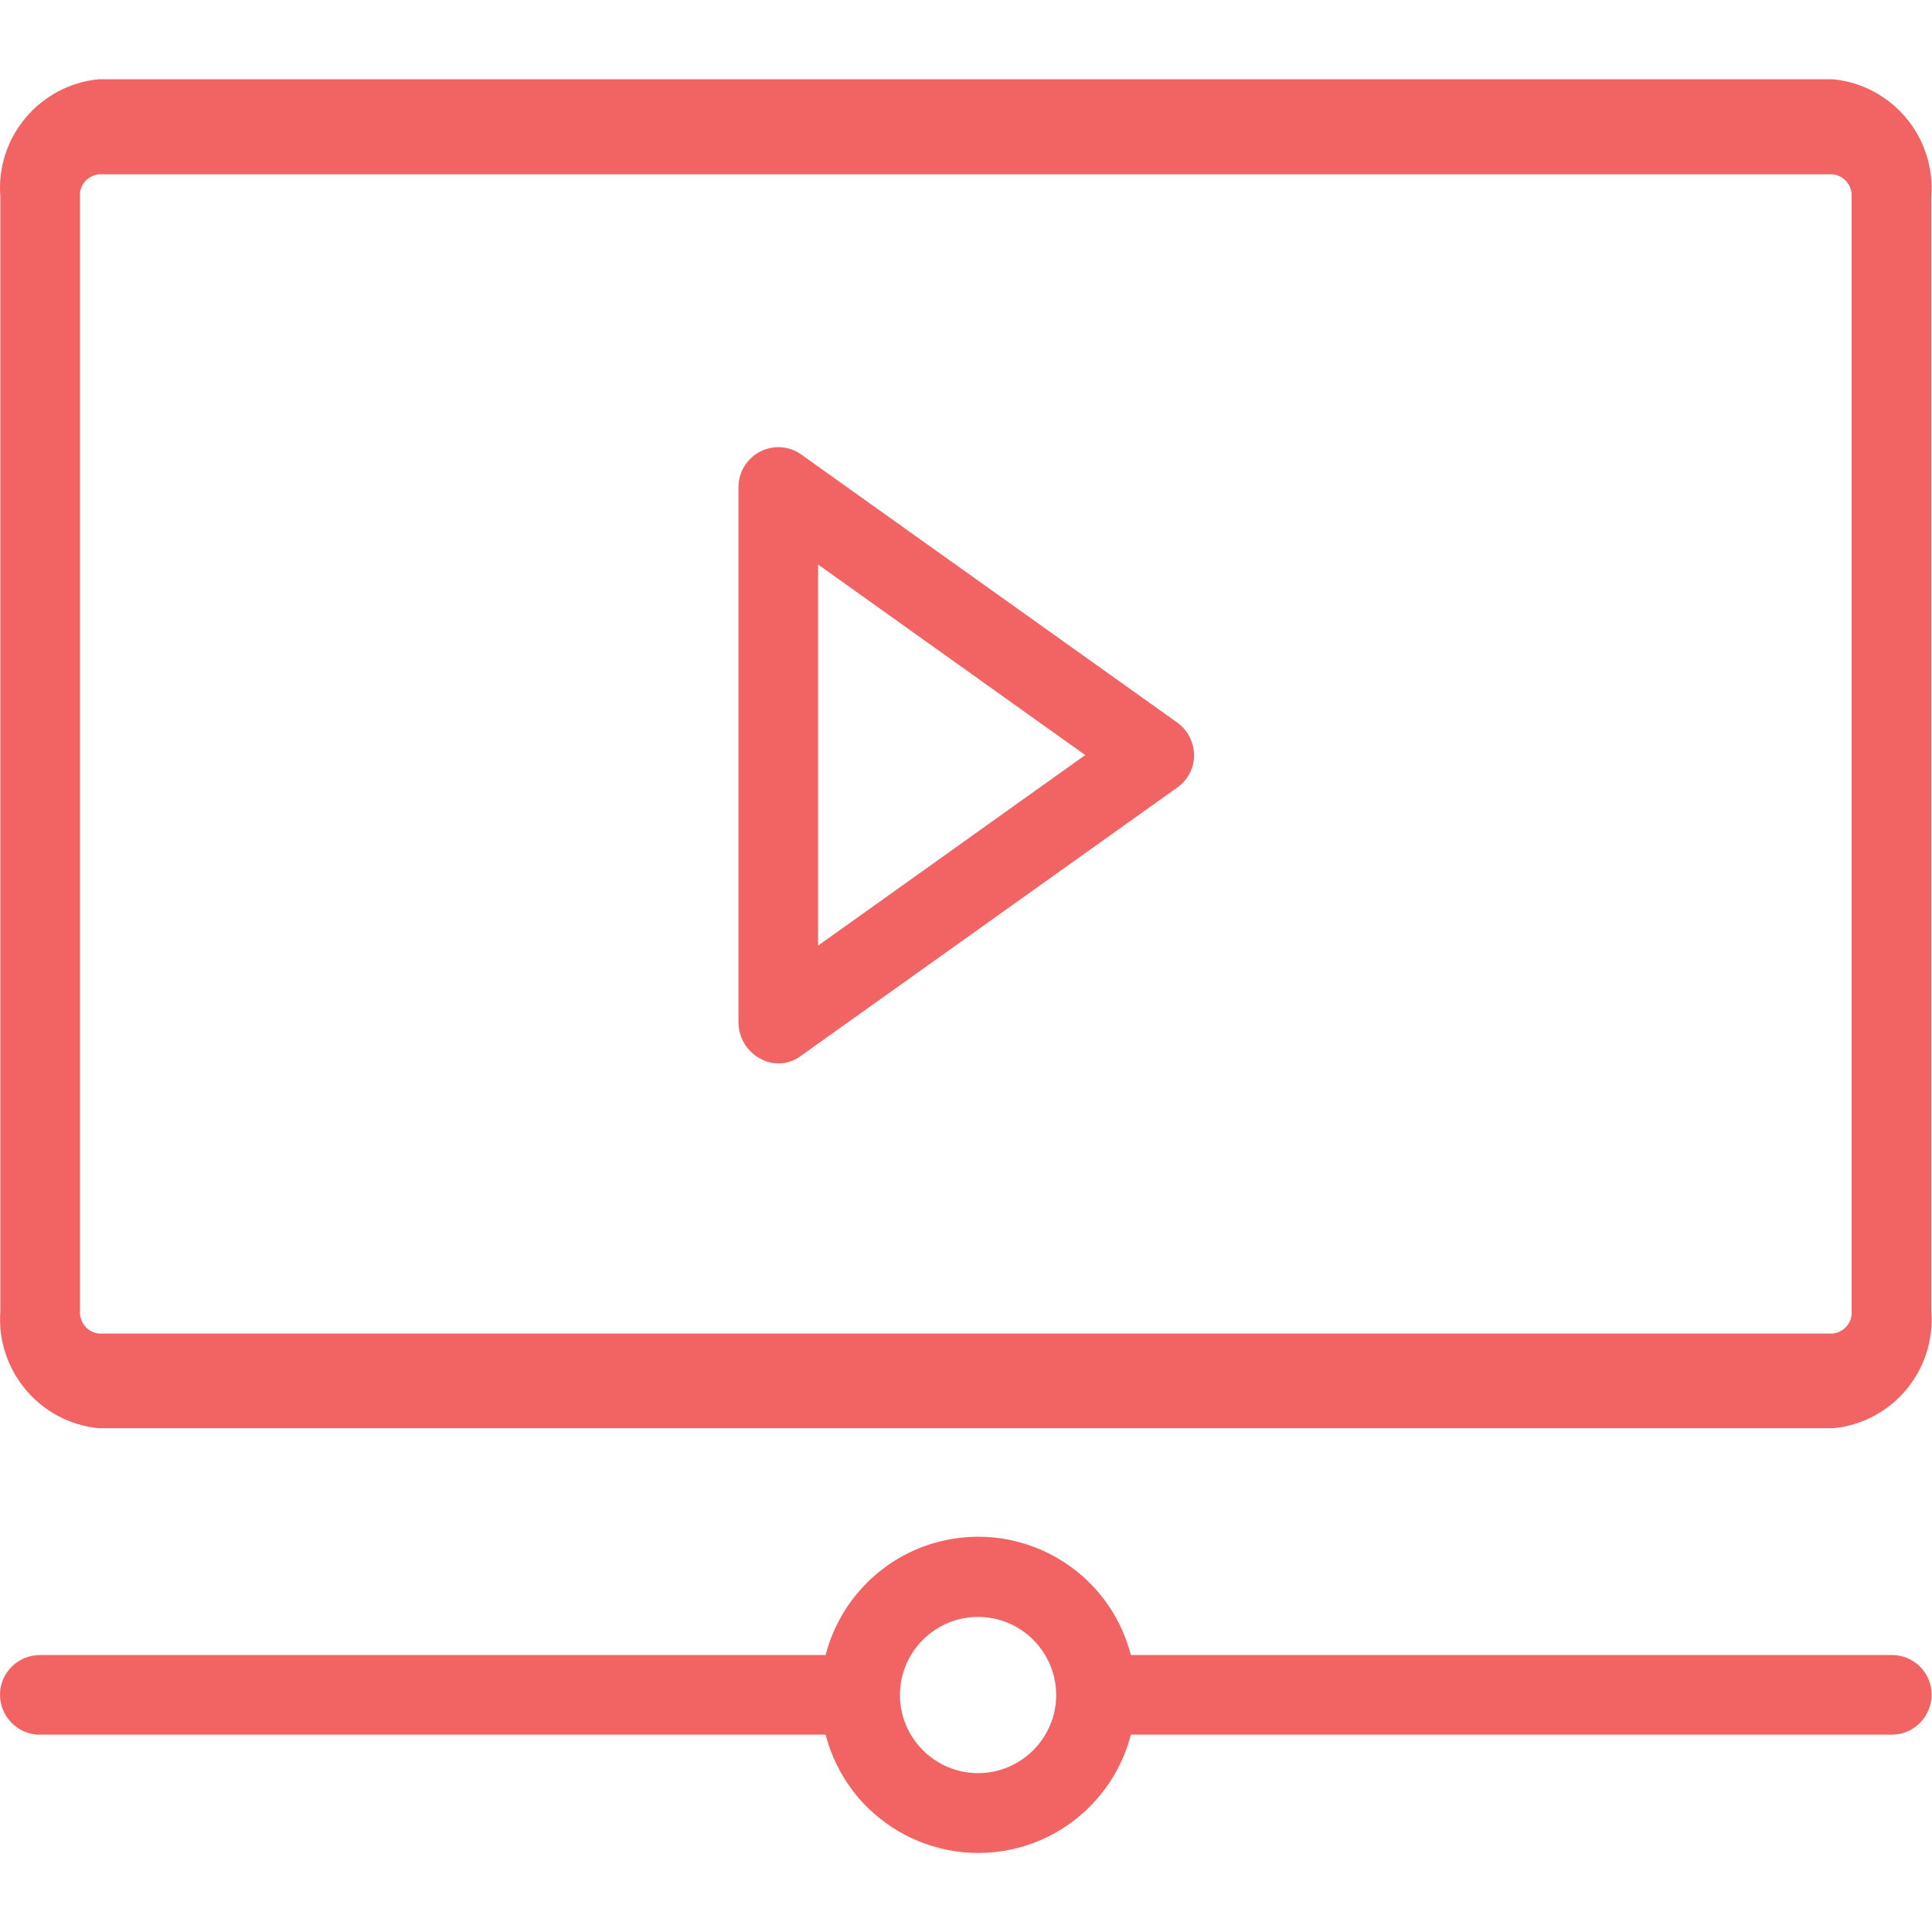
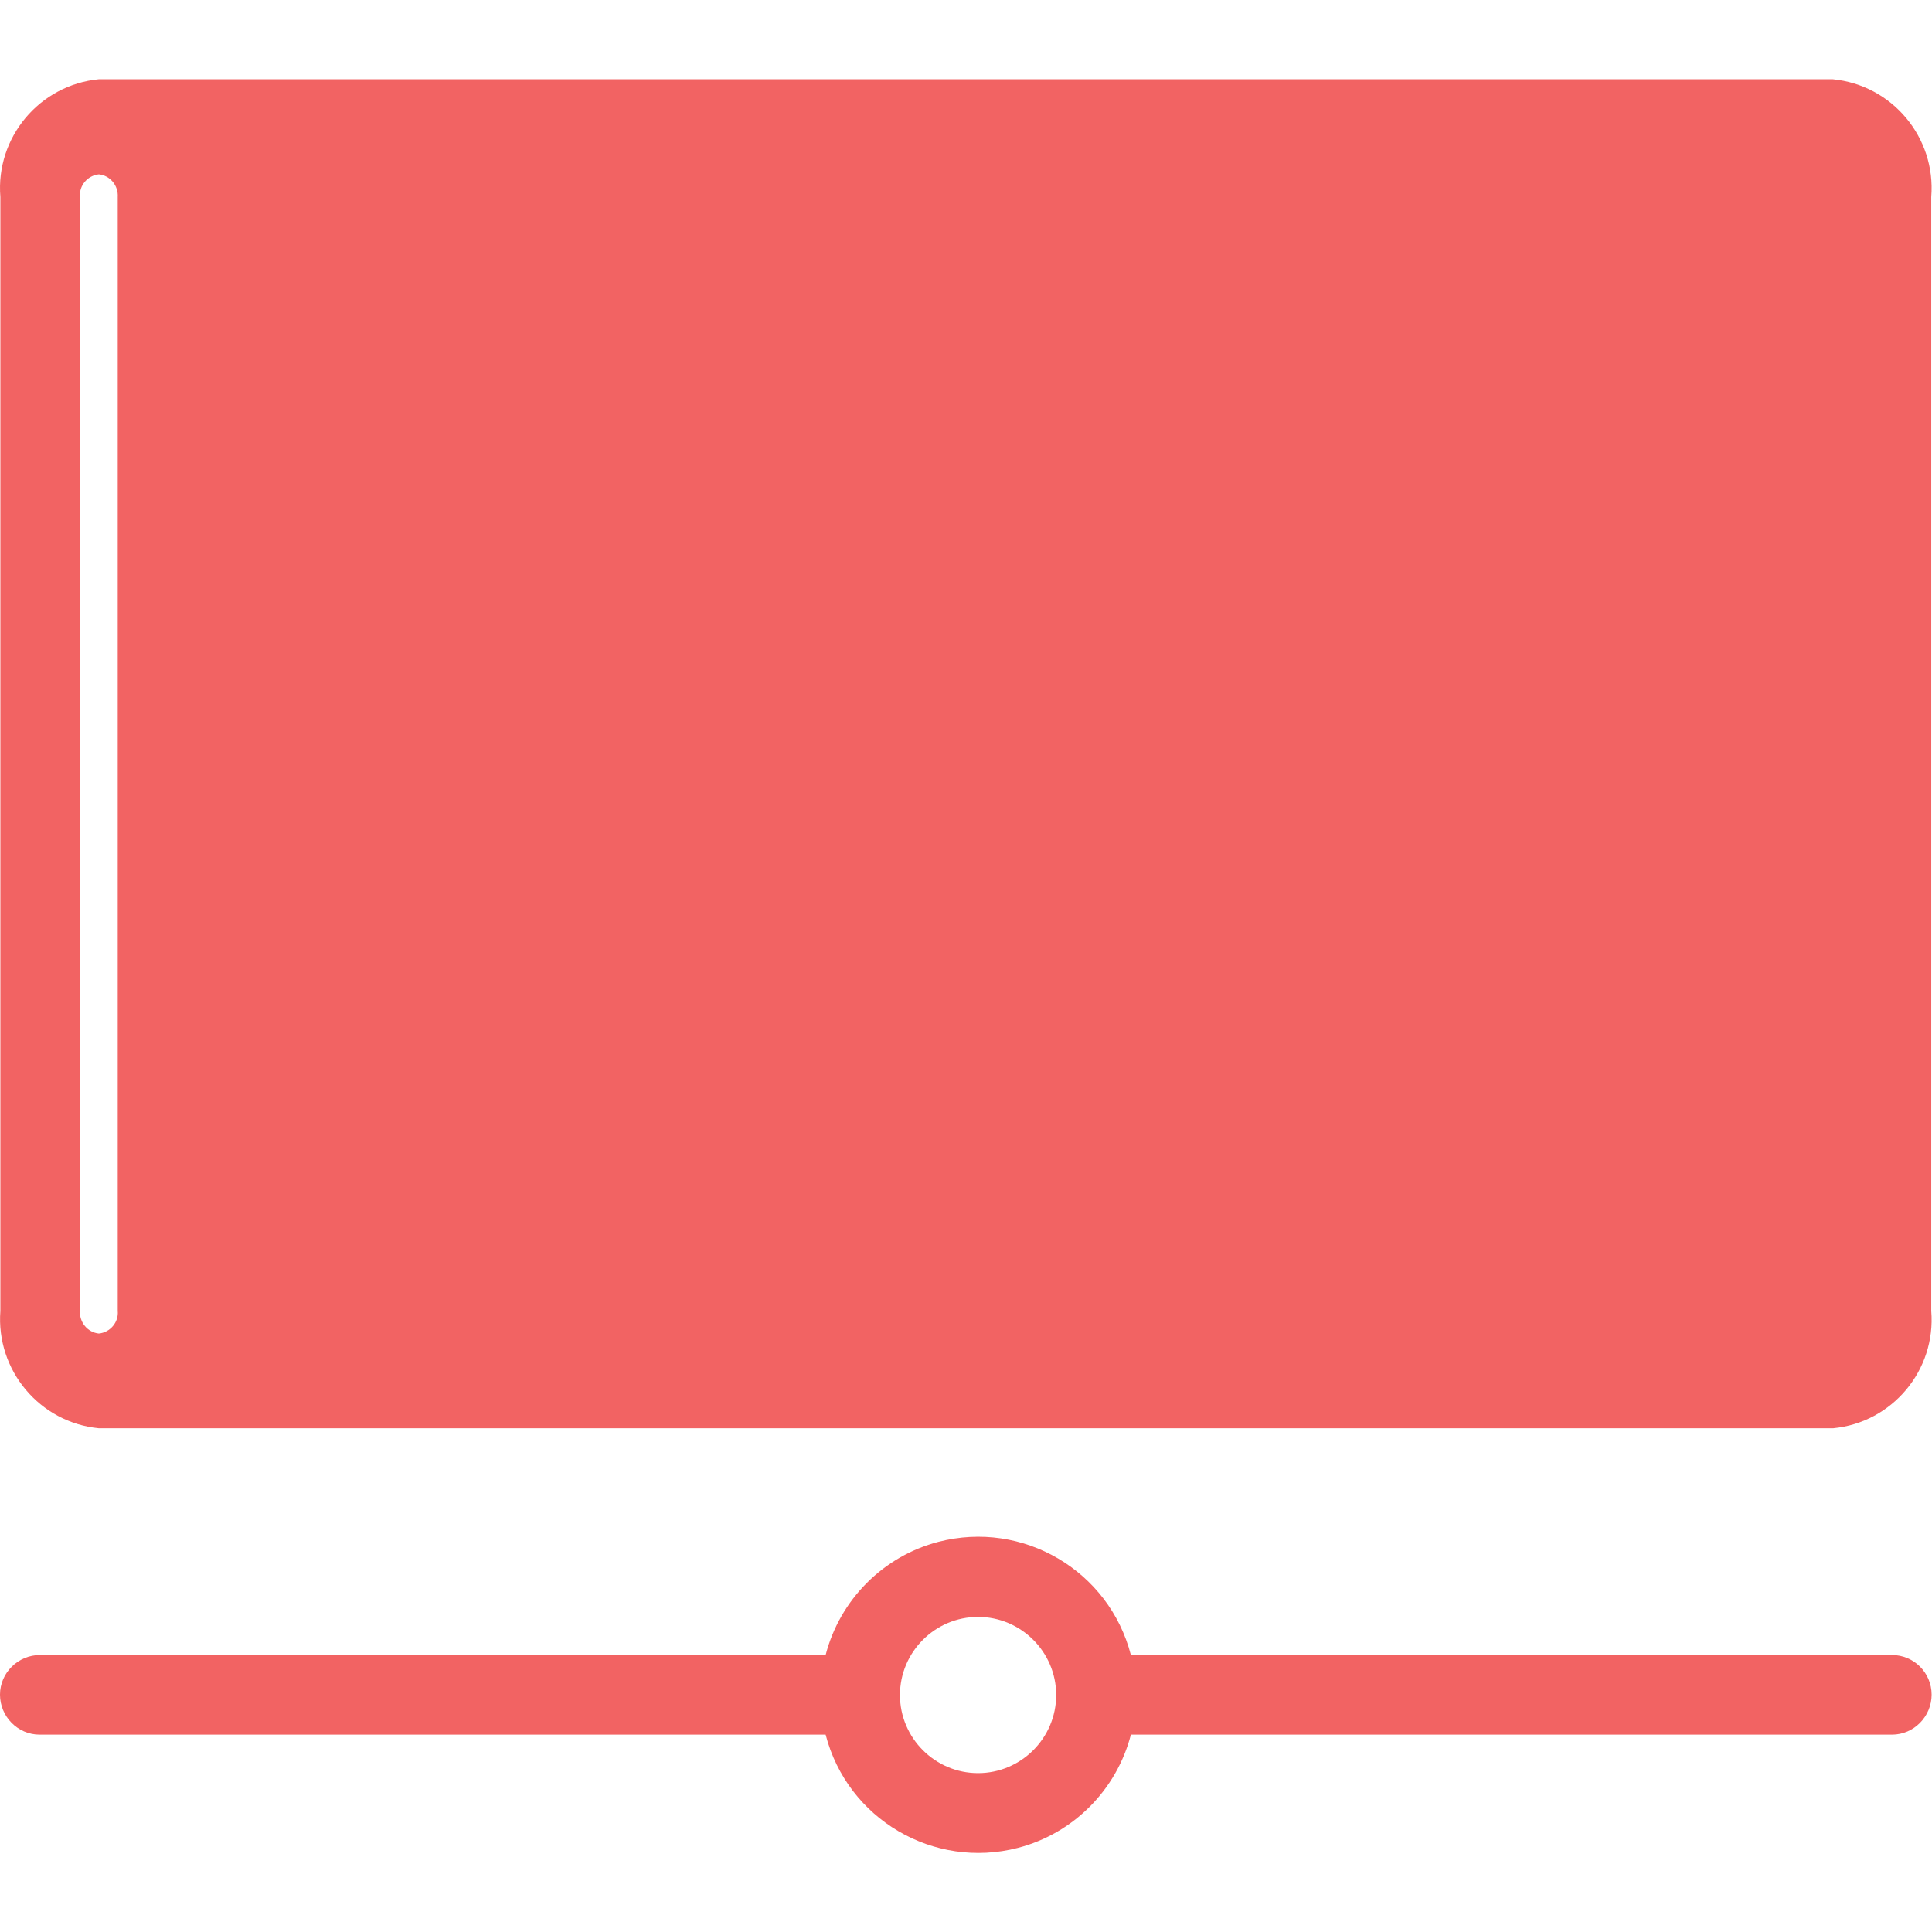
<svg xmlns="http://www.w3.org/2000/svg" version="1.1" x="0px" y="0px" viewBox="0 0 512 512" style="enable-background:new 0 0 512 512;" xml:space="preserve">
-   <path fill="#F26363" d="M485.8,378.5H26.2C10.5,377-1.1,363.1,0.1,347.4V52.2C-1.2,36.4,10.5,22.5,26.2,21h459.5  c15.7,1.5,27.4,15.4,26.1,31.2v295.2C513.1,363.1,501.5,377,485.8,378.5z M26.2,46.2c-3,0.3-5.3,3-5,6v295.2c-0.2,3,2,5.7,5,6h459.5  c3-0.3,5.3-3,5-6V52.2c0.2-3-2-5.7-5-6H26.2z M201.4,280.5c-3.5-1.9-5.6-5.5-5.7-9.4v-142c0-5.8,4.7-10.6,10.6-10.6  c2.2,0,4.3,0.7,6.1,2l99.6,71c4.7,3.4,5.9,10,2.5,14.7c-0.7,1-1.5,1.8-2.5,2.5l-99.6,71C209.2,282.2,204.9,282.5,201.4,280.5z   M216.8,149.6v101l70.8-50.5L216.8,149.6z M501.4,438.6H299.7c-5.8-22.4-28.6-35.8-51-30c-14.6,3.8-26.1,15.3-29.9,30H10.6  c-5.8,0-10.6,4.7-10.6,10.5s4.7,10.6,10.5,10.6c0,0,0,0,0.1,0h208.2c5.8,22.4,28.6,35.8,51,30c14.6-3.8,26.1-15.3,29.9-30h201.7  c5.8,0,10.5-4.8,10.5-10.6C511.9,443.3,507.2,438.6,501.4,438.6L501.4,438.6z M259.2,469.9c-11.4,0-20.7-9.3-20.7-20.7  c0-11.4,9.3-20.7,20.7-20.7s20.7,9.3,20.7,20.7l0,0C279.9,460.6,270.6,469.9,259.2,469.9L259.2,469.9z" />
+   <path fill="#F26363" d="M485.8,378.5H26.2C10.5,377-1.1,363.1,0.1,347.4V52.2C-1.2,36.4,10.5,22.5,26.2,21h459.5  c15.7,1.5,27.4,15.4,26.1,31.2v295.2C513.1,363.1,501.5,377,485.8,378.5z M26.2,46.2c-3,0.3-5.3,3-5,6v295.2c-0.2,3,2,5.7,5,6c3-0.3,5.3-3,5-6V52.2c0.2-3-2-5.7-5-6H26.2z M201.4,280.5c-3.5-1.9-5.6-5.5-5.7-9.4v-142c0-5.8,4.7-10.6,10.6-10.6  c2.2,0,4.3,0.7,6.1,2l99.6,71c4.7,3.4,5.9,10,2.5,14.7c-0.7,1-1.5,1.8-2.5,2.5l-99.6,71C209.2,282.2,204.9,282.5,201.4,280.5z   M216.8,149.6v101l70.8-50.5L216.8,149.6z M501.4,438.6H299.7c-5.8-22.4-28.6-35.8-51-30c-14.6,3.8-26.1,15.3-29.9,30H10.6  c-5.8,0-10.6,4.7-10.6,10.5s4.7,10.6,10.5,10.6c0,0,0,0,0.1,0h208.2c5.8,22.4,28.6,35.8,51,30c14.6-3.8,26.1-15.3,29.9-30h201.7  c5.8,0,10.5-4.8,10.5-10.6C511.9,443.3,507.2,438.6,501.4,438.6L501.4,438.6z M259.2,469.9c-11.4,0-20.7-9.3-20.7-20.7  c0-11.4,9.3-20.7,20.7-20.7s20.7,9.3,20.7,20.7l0,0C279.9,460.6,270.6,469.9,259.2,469.9L259.2,469.9z" />
</svg>